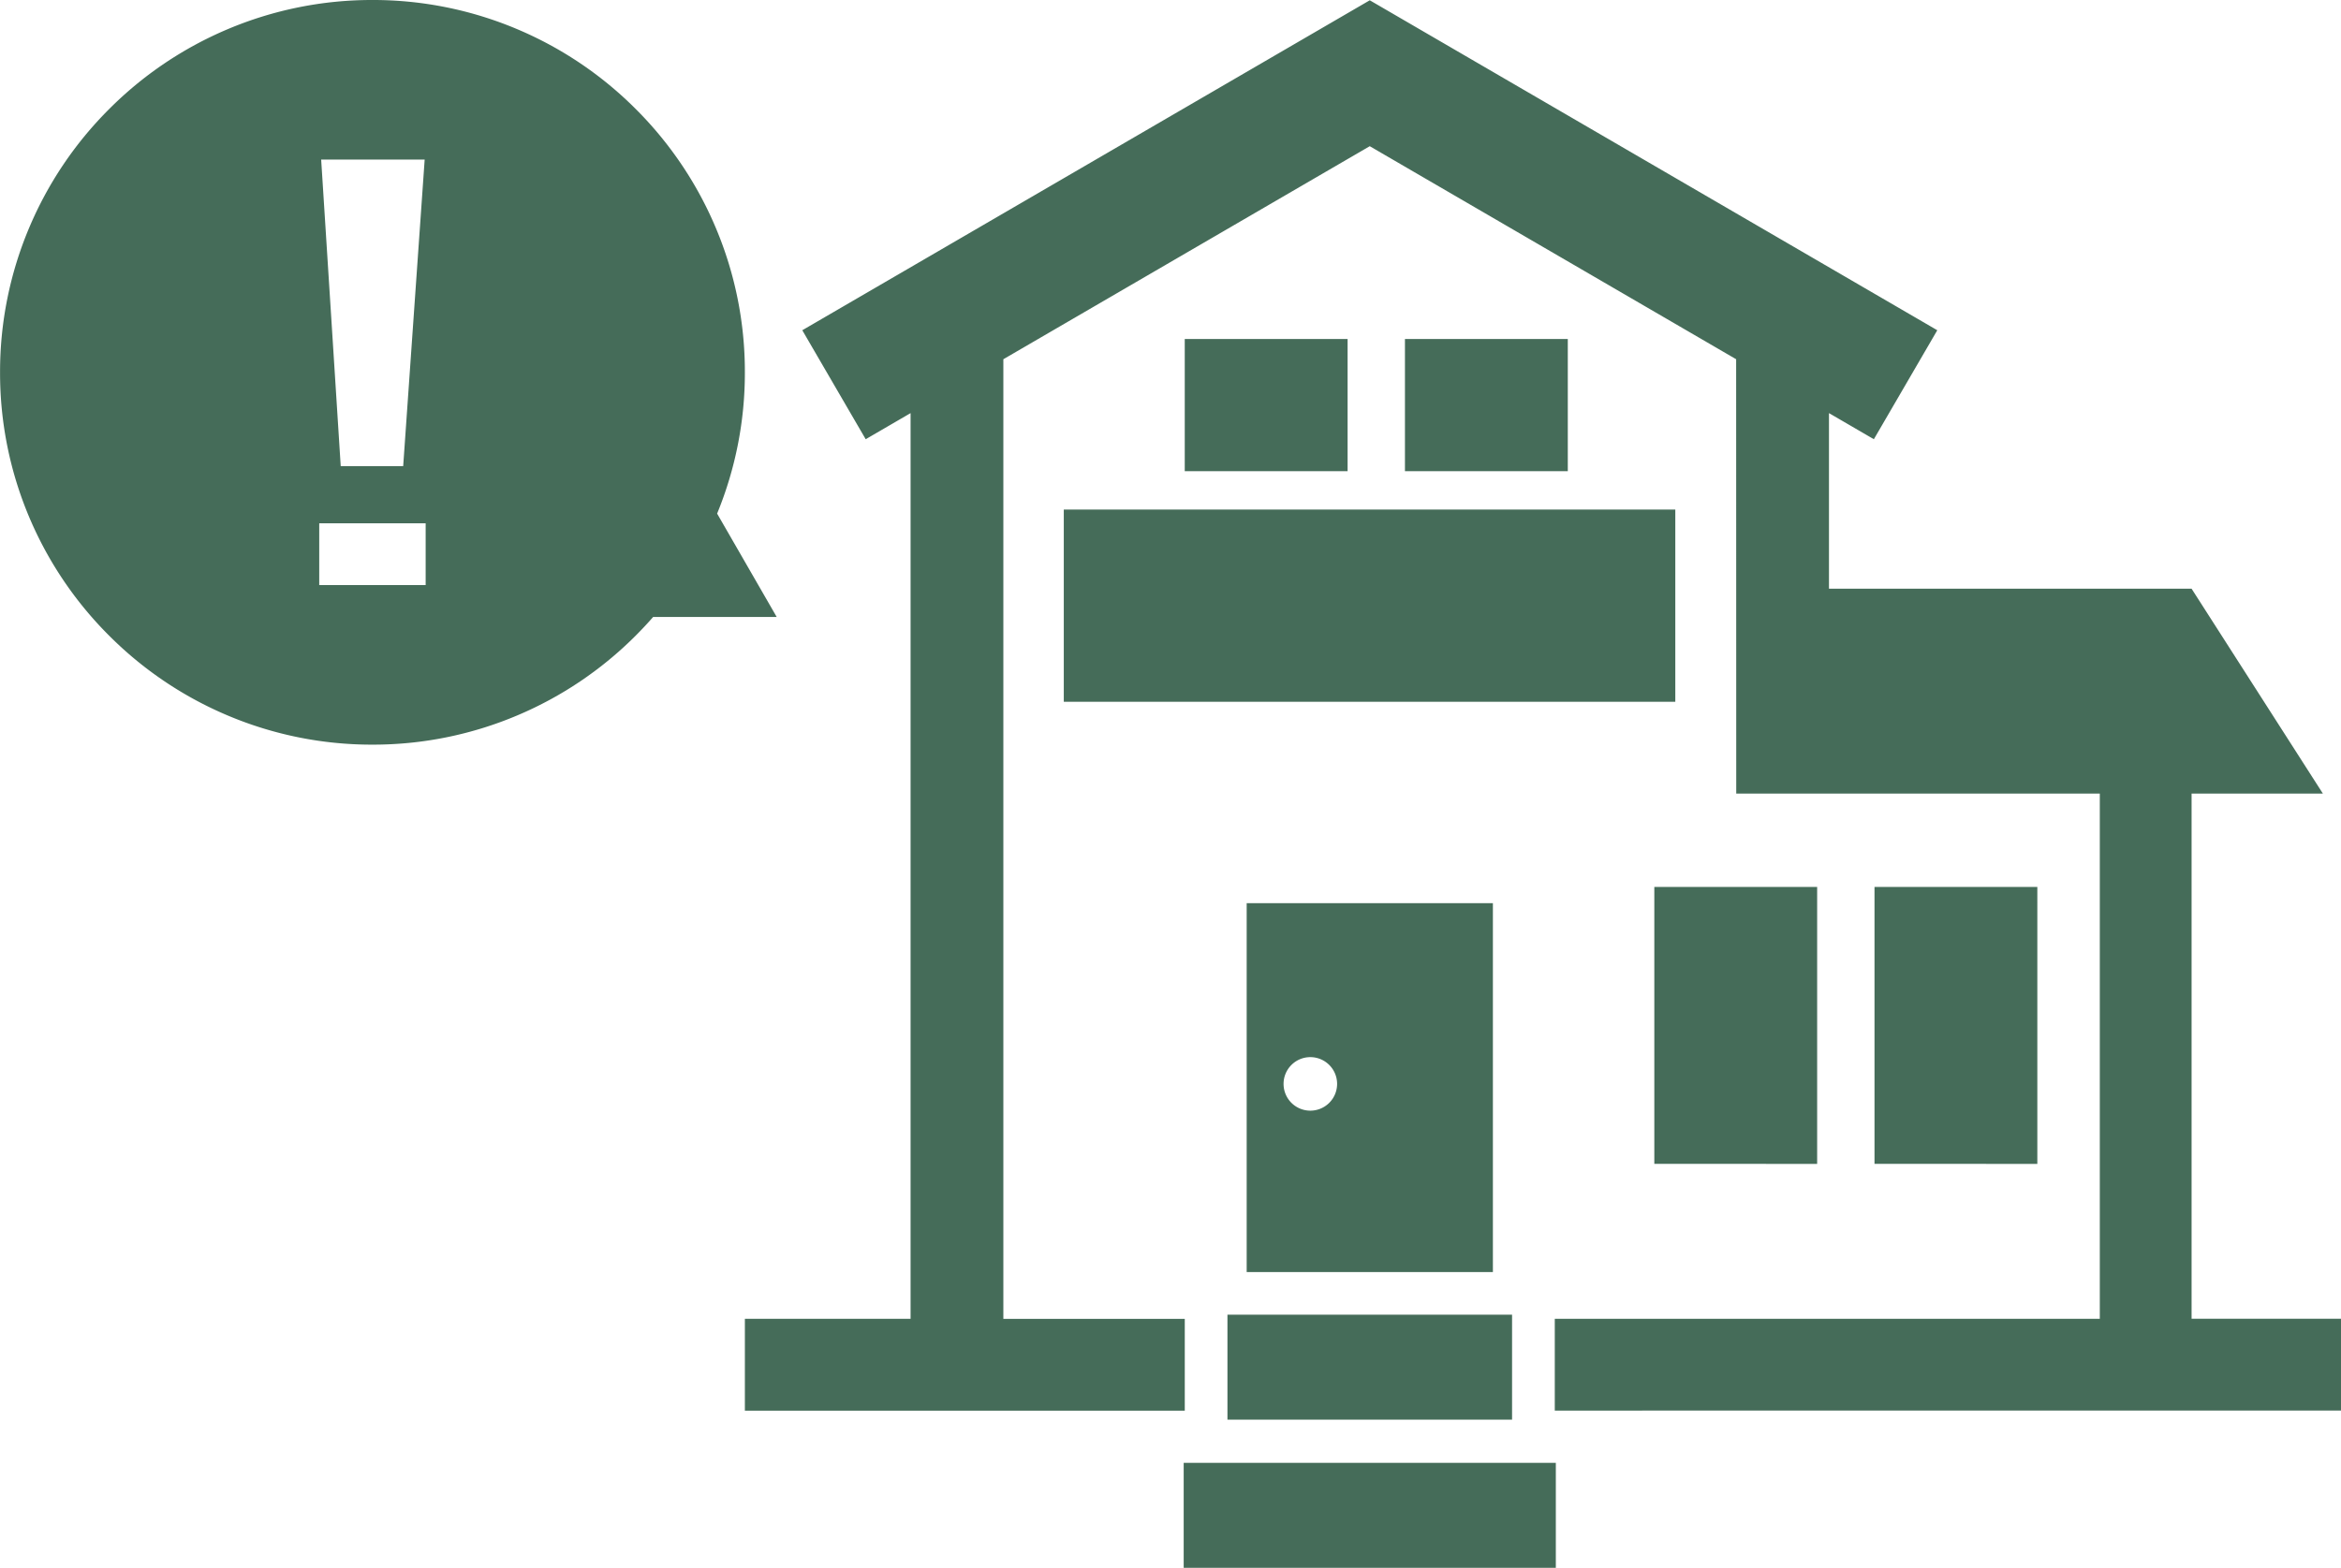
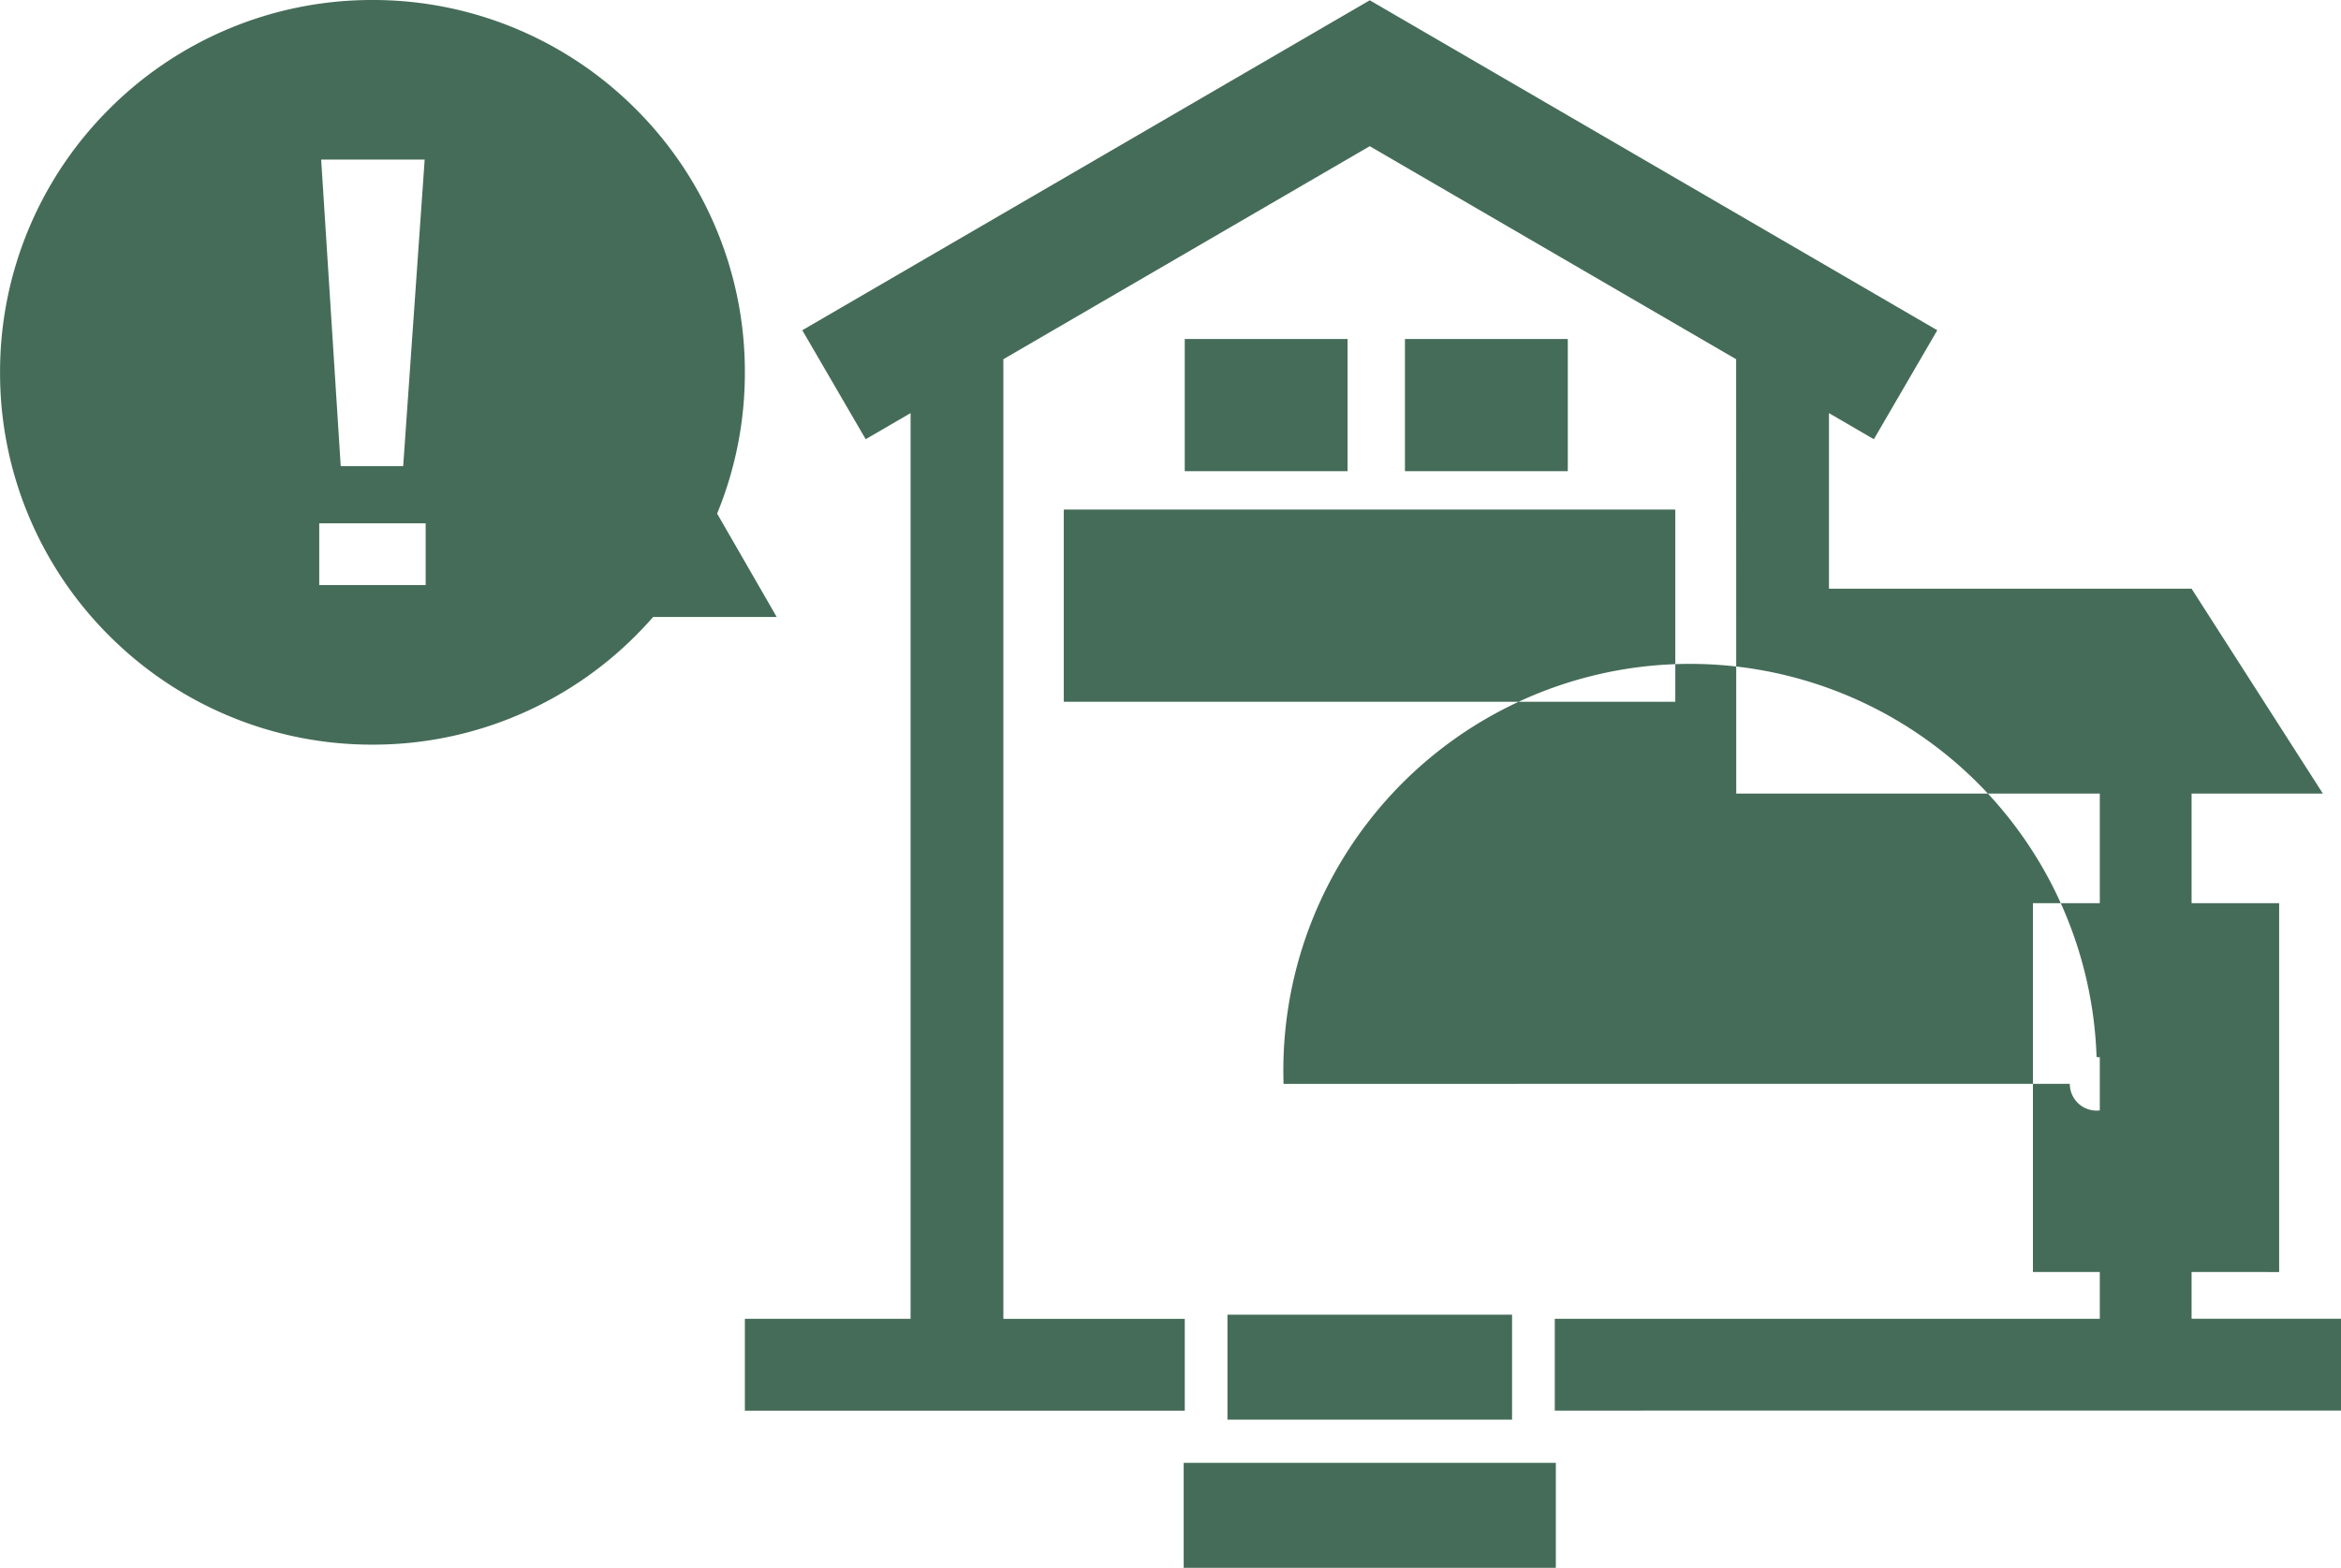
<svg xmlns="http://www.w3.org/2000/svg" width="149.273" height="100" viewBox="0 0 149.273 100">
-   <path id="合体_112" data-name="合体 112" d="M-3310.527,112v-6.693h23.73V112Zm2.791-9.449V95.857h18.148v6.693Zm20.872-.579V96.119h34.753v-33.5h-23.182l-.006-27.706-23.363-13.588-23.363,13.588v61.21h11.568v5.853h-28.05V96.119h10.566V38.35l-2.862,1.665-4.043-6.951,36.185-21.046,36.187,21.046-4.044,6.951-2.862-1.665v11.2h23.122l8.371,13.066h-8.371v33.5h9.529v5.853Zm-19.646-8.837V69.607h15.7V93.135Zm2.352-12a1.707,1.707,0,0,0,1.706,1.707,1.708,1.708,0,0,0,1.708-1.707,1.708,1.708,0,0,0-1.708-1.707A1.707,1.707,0,0,0-3304.158,81.134Zm37.681,5.1V68.571h10.383V86.237Zm-14.04,0V68.571h10.383V86.237ZM-3371.5,57.63a23.654,23.654,0,0,1-7.548-5.089,23.677,23.677,0,0,1-5.09-7.548A23.612,23.612,0,0,1-3386,35.748a23.611,23.611,0,0,1,1.866-9.244,23.677,23.677,0,0,1,5.09-7.548,23.665,23.665,0,0,1,7.548-5.09A23.614,23.614,0,0,1-3362.255,12a23.61,23.61,0,0,1,9.243,1.866,23.674,23.674,0,0,1,7.548,5.09,23.673,23.673,0,0,1,5.09,7.548,23.585,23.585,0,0,1,1.866,9.244,23.605,23.605,0,0,1-1.769,9.011l3.8,6.595h-7.881q-.533.61-1.11,1.187a23.663,23.663,0,0,1-7.548,5.089,23.6,23.6,0,0,1-9.243,1.866A23.6,23.6,0,0,1-3371.5,57.63Zm5.852-8.312h6.786v-3.94h-6.786Zm1.37-7.586h3.983l1.37-19.555h-6.6Zm46.106,15.031V44.5h38.993V56.763Zm21.754-14.709v-8.43h10.384v8.43Zm-14.041,0v-8.43h10.384v8.43Z" transform="translate(3386.004 -12)" fill="#456c59" />
+   <path id="合体_112" data-name="合体 112" d="M-3310.527,112v-6.693h23.73V112Zm2.791-9.449V95.857h18.148v6.693Zm20.872-.579V96.119h34.753v-33.5h-23.182l-.006-27.706-23.363-13.588-23.363,13.588v61.21h11.568v5.853h-28.05V96.119h10.566V38.35l-2.862,1.665-4.043-6.951,36.185-21.046,36.187,21.046-4.044,6.951-2.862-1.665v11.2h23.122l8.371,13.066h-8.371v33.5h9.529v5.853m-19.646-8.837V69.607h15.7V93.135Zm2.352-12a1.707,1.707,0,0,0,1.706,1.707,1.708,1.708,0,0,0,1.708-1.707,1.708,1.708,0,0,0-1.708-1.707A1.707,1.707,0,0,0-3304.158,81.134Zm37.681,5.1V68.571h10.383V86.237Zm-14.04,0V68.571h10.383V86.237ZM-3371.5,57.63a23.654,23.654,0,0,1-7.548-5.089,23.677,23.677,0,0,1-5.09-7.548A23.612,23.612,0,0,1-3386,35.748a23.611,23.611,0,0,1,1.866-9.244,23.677,23.677,0,0,1,5.09-7.548,23.665,23.665,0,0,1,7.548-5.09A23.614,23.614,0,0,1-3362.255,12a23.61,23.61,0,0,1,9.243,1.866,23.674,23.674,0,0,1,7.548,5.09,23.673,23.673,0,0,1,5.09,7.548,23.585,23.585,0,0,1,1.866,9.244,23.605,23.605,0,0,1-1.769,9.011l3.8,6.595h-7.881q-.533.61-1.11,1.187a23.663,23.663,0,0,1-7.548,5.089,23.6,23.6,0,0,1-9.243,1.866A23.6,23.6,0,0,1-3371.5,57.63Zm5.852-8.312h6.786v-3.94h-6.786Zm1.37-7.586h3.983l1.37-19.555h-6.6Zm46.106,15.031V44.5h38.993V56.763Zm21.754-14.709v-8.43h10.384v8.43Zm-14.041,0v-8.43h10.384v8.43Z" transform="translate(3386.004 -12)" fill="#456c59" />
</svg>